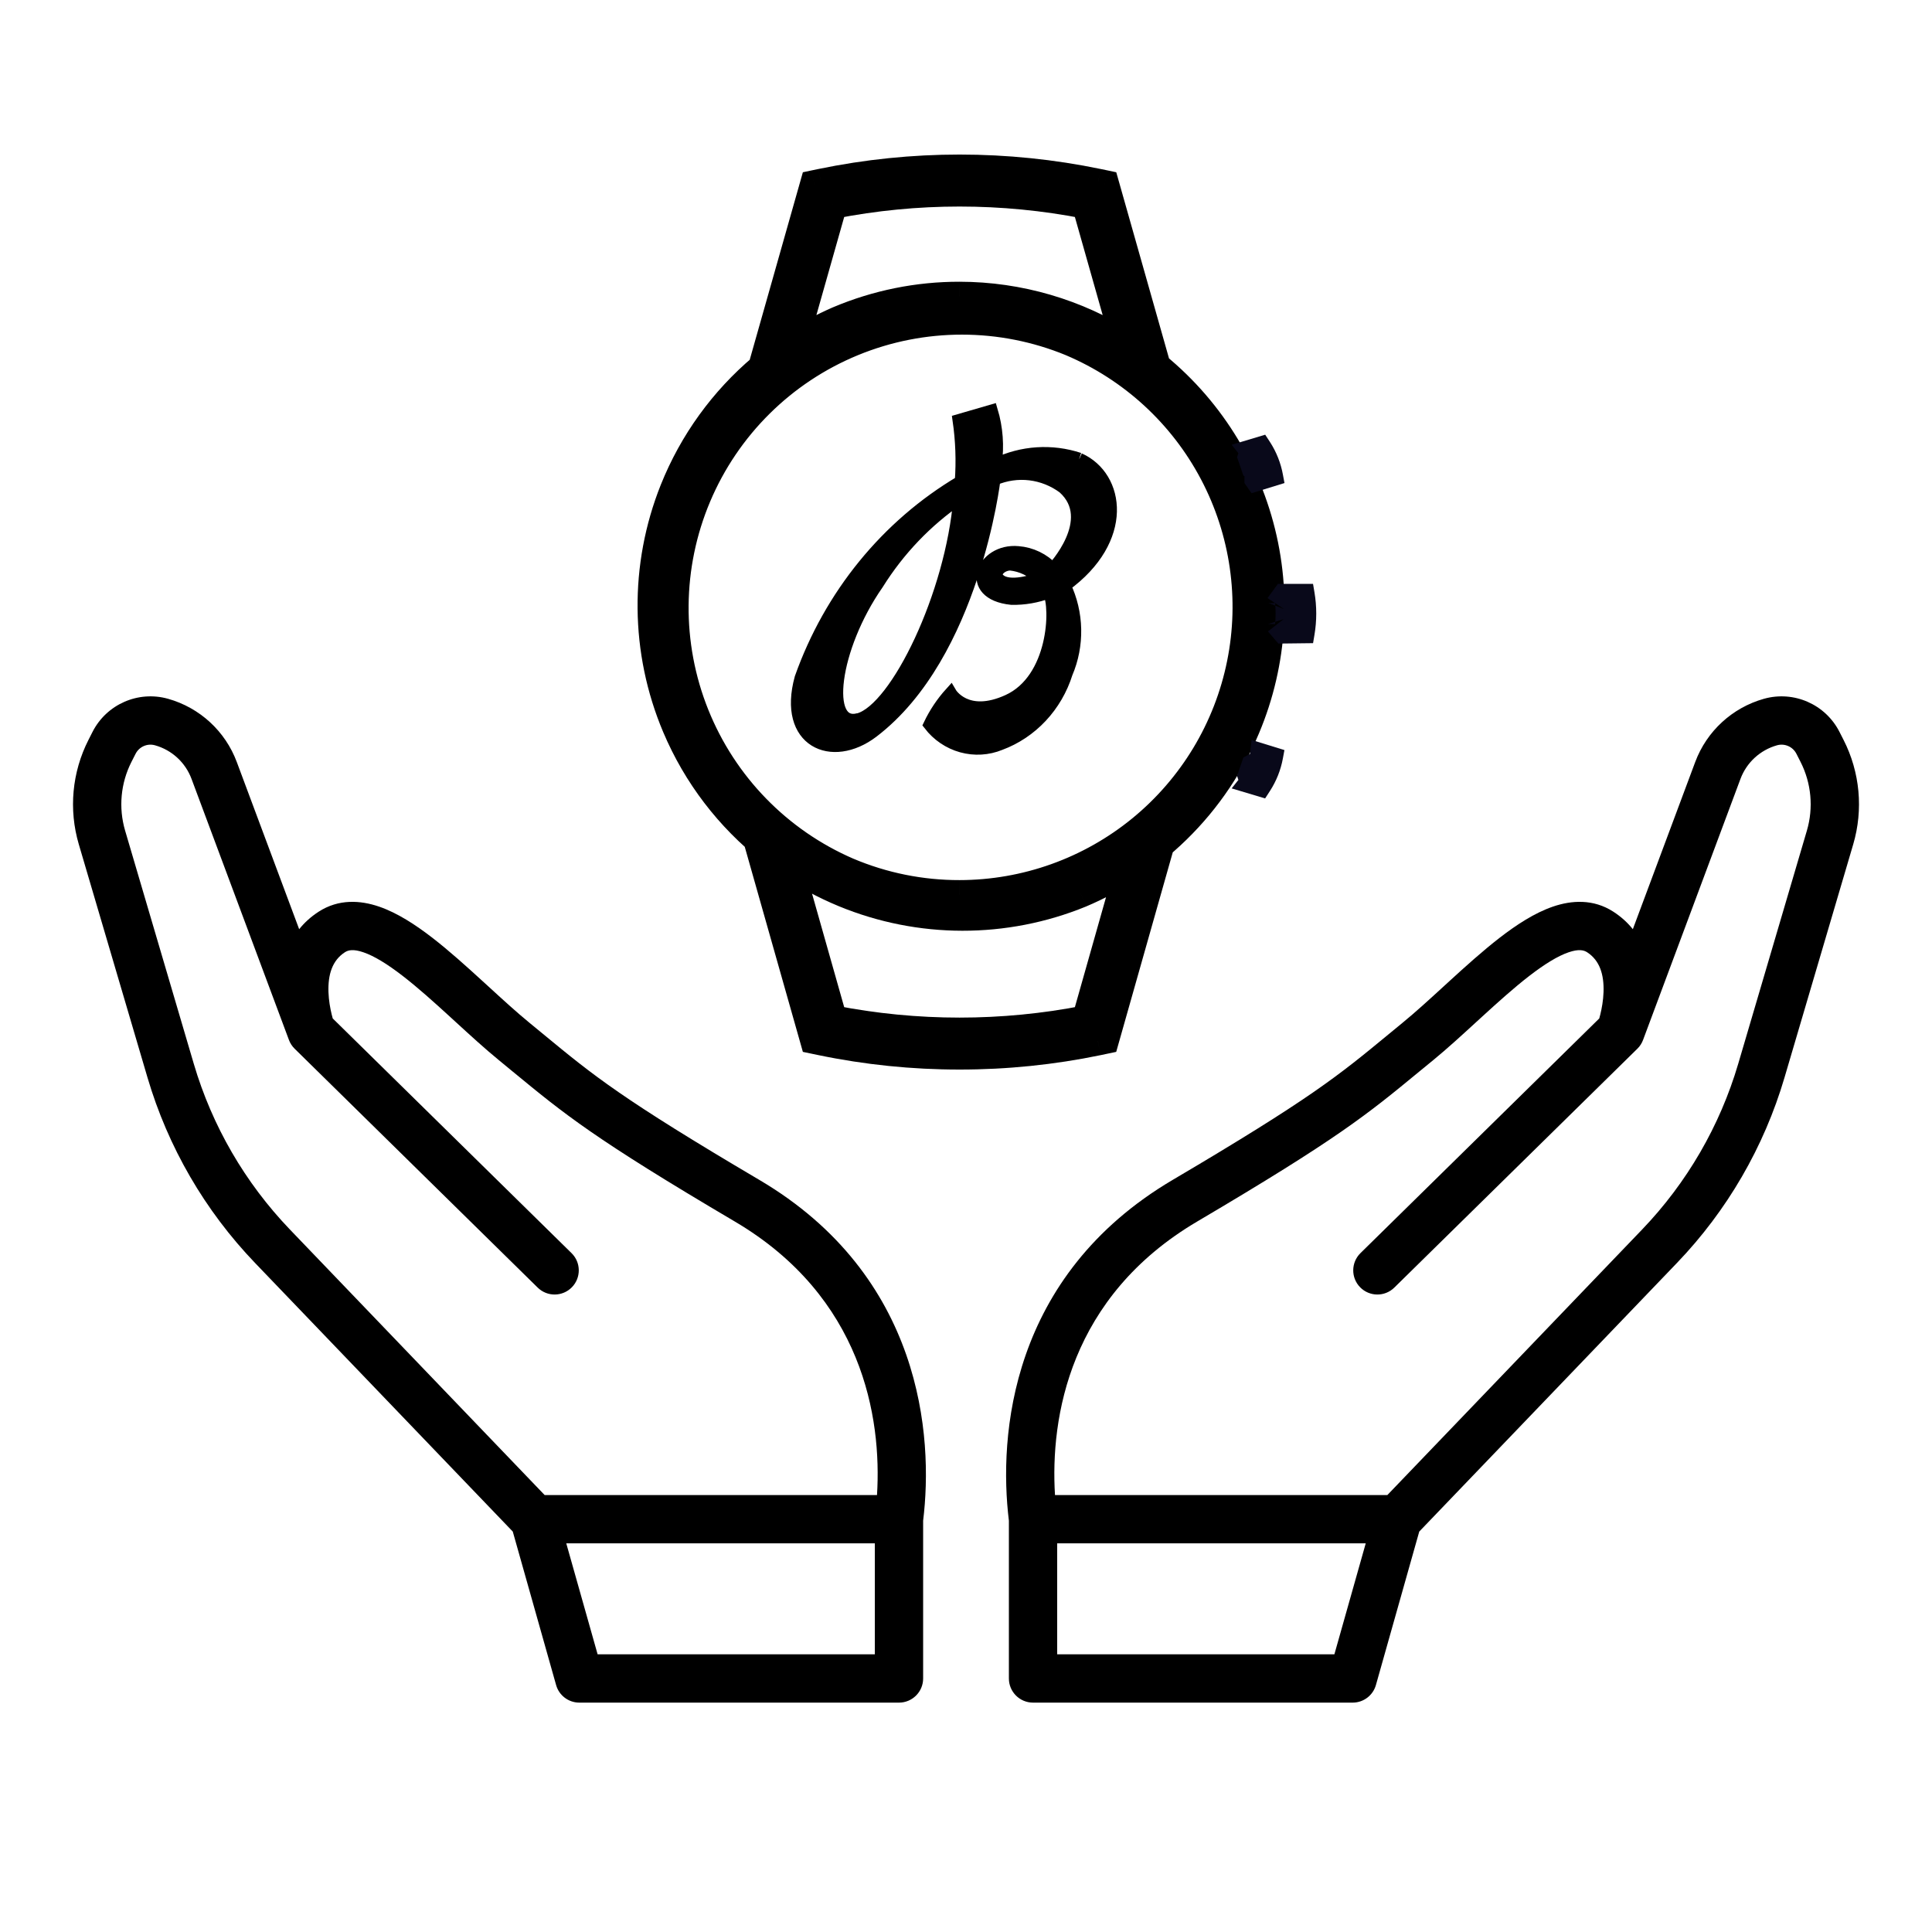
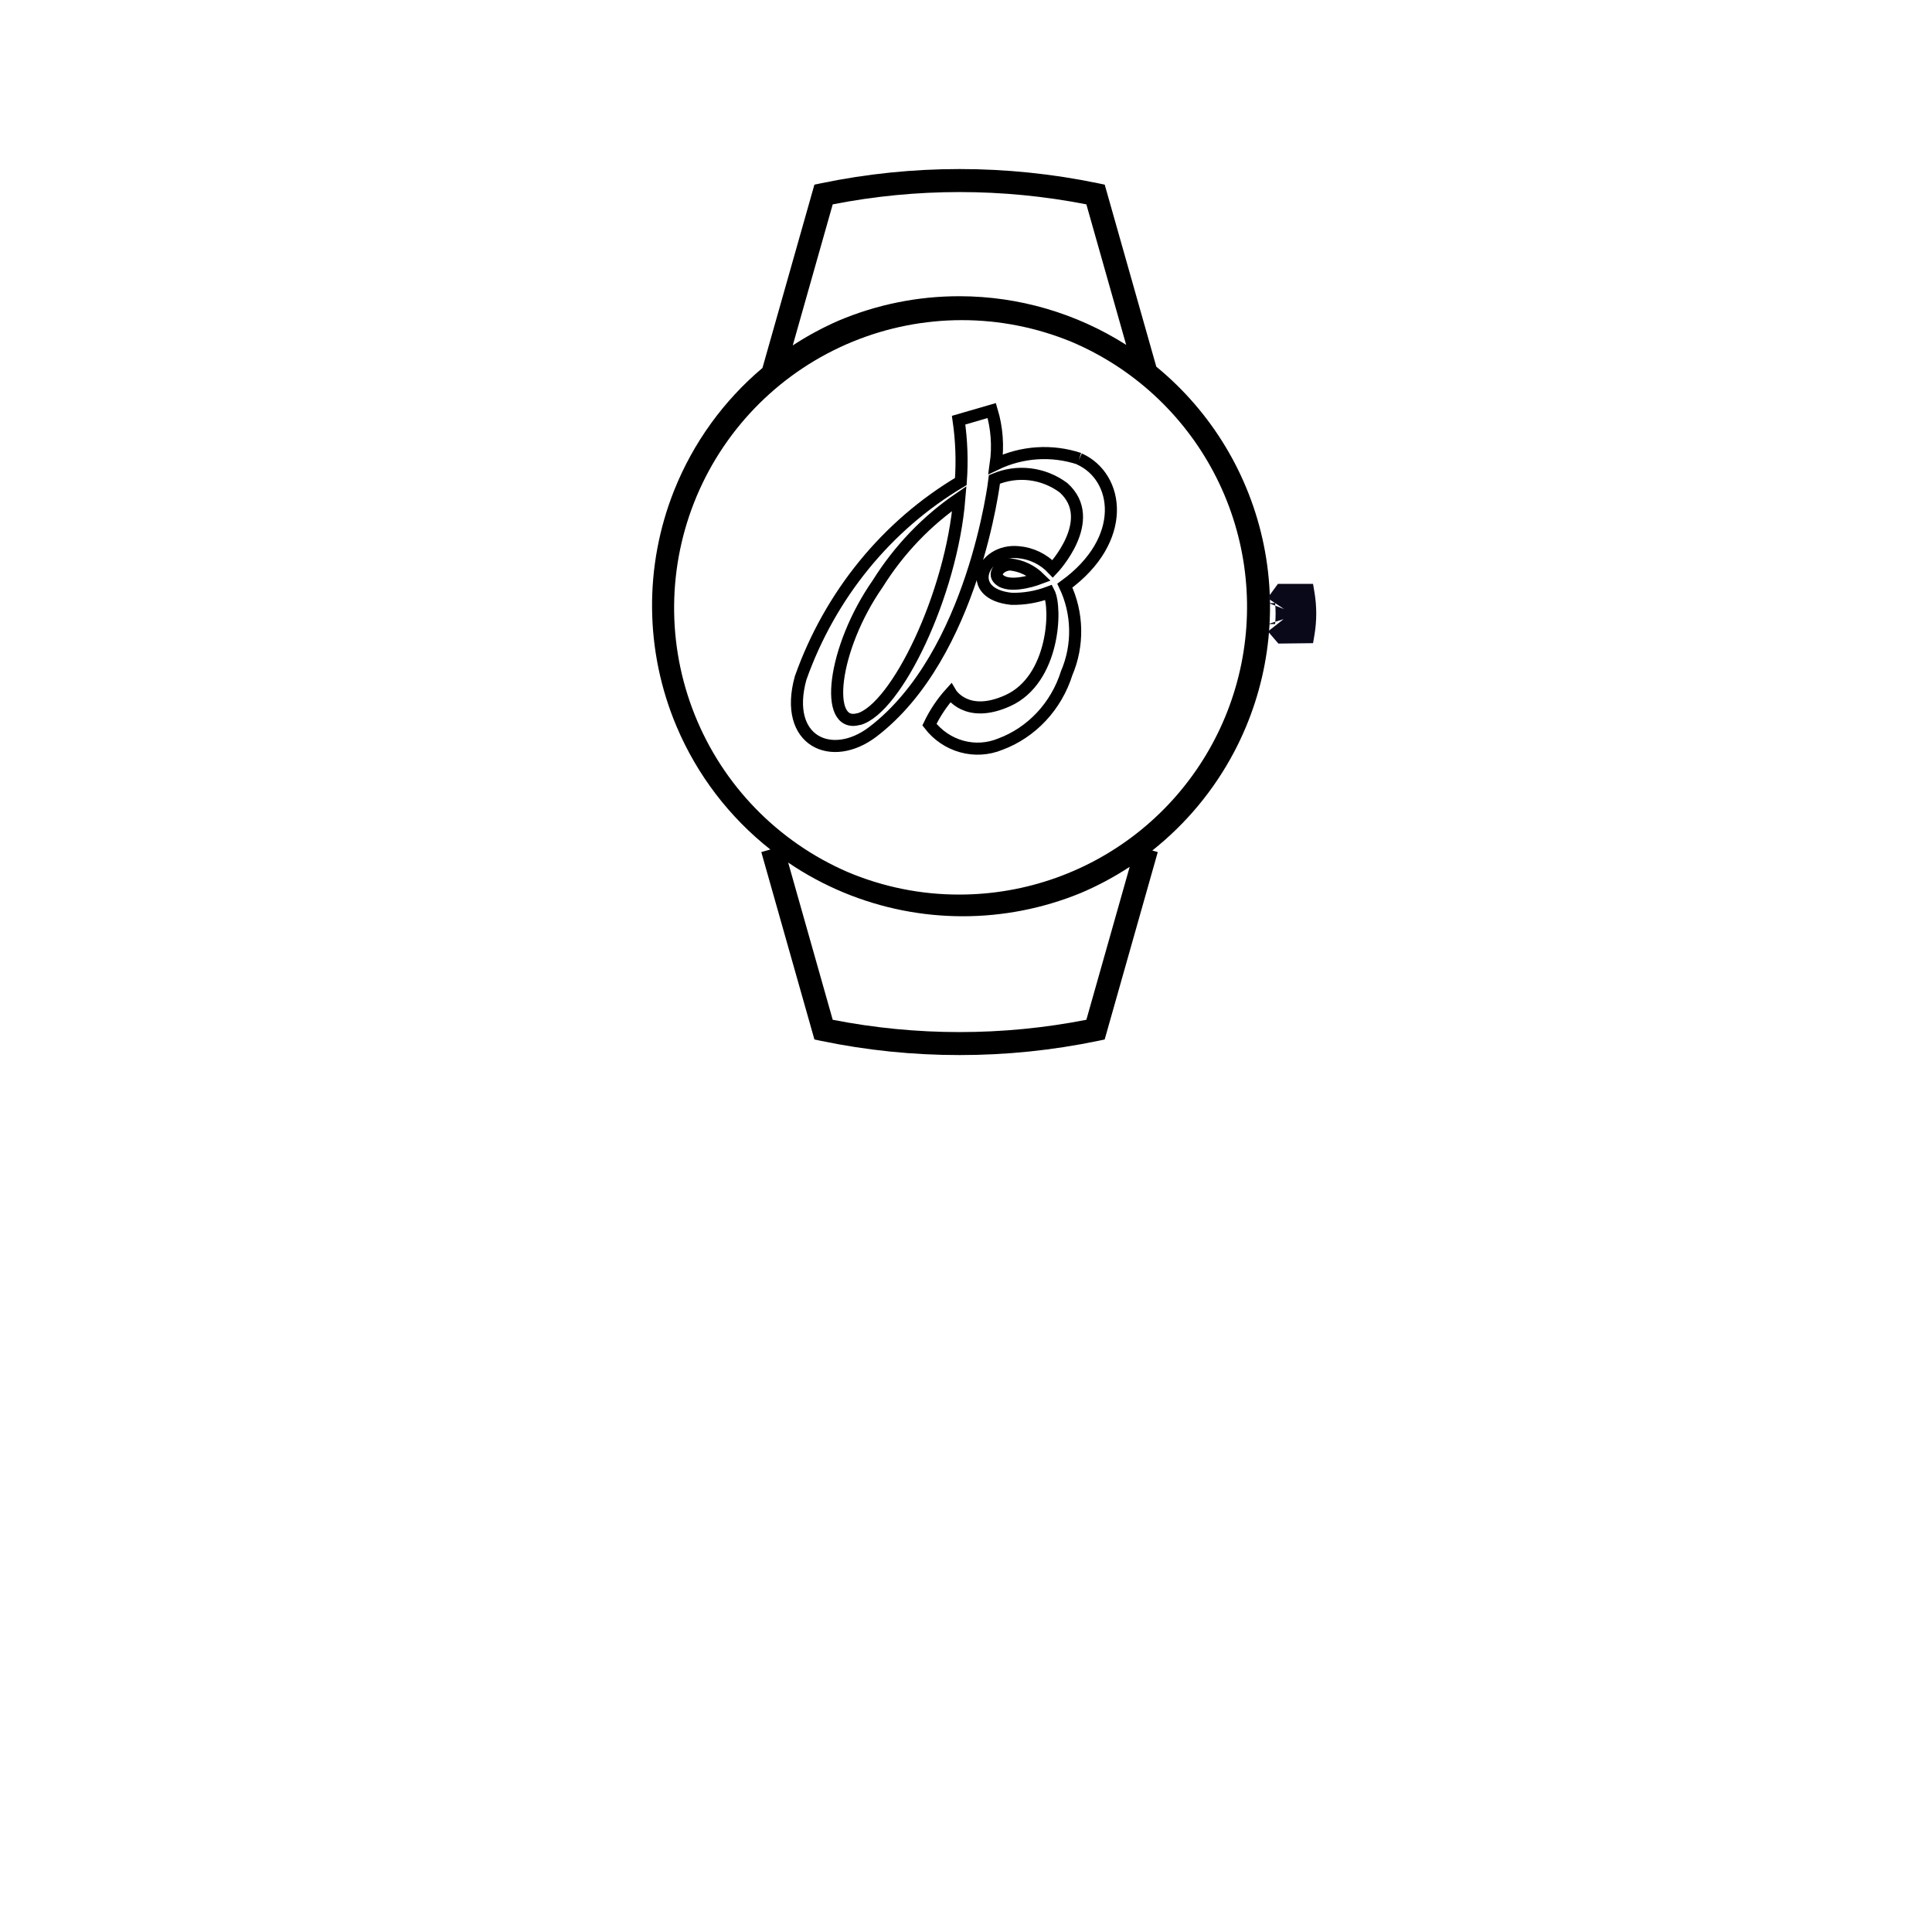
<svg xmlns="http://www.w3.org/2000/svg" width="80" height="80" viewBox="0 0 80 80" fill="none">
-   <path fill-rule="evenodd" clip-rule="evenodd" d="M6.958 28.935C5.722 28.588 4.414 29.162 3.831 30.306L3.662 30.64C2.982 31.976 2.839 33.522 3.263 34.961L6.106 44.614C6.954 47.495 8.482 50.129 10.561 52.296L21.233 63.419L23.027 69.773C23.148 70.204 23.541 70.502 23.989 70.502H37.225C37.777 70.502 38.225 70.054 38.225 69.502V62.969C38.654 59.47 38.188 52.834 31.442 48.857C25.736 45.492 24.581 44.541 22.526 42.847L22.526 42.847C22.334 42.689 22.134 42.524 21.922 42.35C21.386 41.911 20.819 41.392 20.217 40.84L19.991 40.634C19.317 40.018 18.604 39.373 17.9 38.829C17.206 38.293 16.455 37.801 15.697 37.541C14.919 37.274 14.019 37.219 13.197 37.75C12.866 37.964 12.6 38.21 12.388 38.476L9.805 31.554C9.329 30.277 8.271 29.304 6.958 28.935ZM24.746 68.502L23.448 63.907H36.225V68.502H24.746ZM30.426 50.58C35.713 53.697 36.516 58.692 36.315 61.907H22.553L12.005 50.912C10.147 48.976 8.782 46.622 8.024 44.049L5.181 34.395C4.902 33.447 4.996 32.428 5.444 31.547L5.614 31.213C5.764 30.919 6.1 30.771 6.418 30.861C7.116 31.056 7.678 31.574 7.931 32.253L11.963 43.058L11.963 43.06L11.964 43.06L11.964 43.061C12.015 43.198 12.095 43.322 12.2 43.425L22.265 53.317C22.659 53.704 23.292 53.698 23.679 53.304C24.066 52.91 24.061 52.277 23.667 51.89L13.778 42.172C13.764 42.123 13.749 42.067 13.734 42.004C13.674 41.758 13.613 41.43 13.601 41.081C13.577 40.354 13.757 39.769 14.282 39.43C14.418 39.342 14.626 39.288 15.049 39.433C15.493 39.585 16.038 39.917 16.677 40.412C17.307 40.898 17.964 41.49 18.642 42.11L18.867 42.316C19.462 42.861 20.073 43.421 20.655 43.897C20.86 44.066 21.054 44.225 21.241 44.38L21.242 44.38C23.381 46.142 24.595 47.142 30.426 50.58ZM73.042 28.935C74.278 28.588 75.587 29.162 76.169 30.306L76.339 30.64C77.019 31.976 77.161 33.522 76.738 34.961L73.894 44.614C73.046 47.495 71.518 50.129 69.439 52.296L58.768 63.419L56.974 69.773C56.852 70.204 56.459 70.502 56.011 70.502H42.776C42.223 70.502 41.776 70.054 41.776 69.502V62.969C41.346 59.47 41.813 52.835 48.558 48.857C54.264 45.492 55.419 44.541 57.474 42.847C57.666 42.689 57.866 42.524 58.078 42.35C58.614 41.911 59.181 41.392 59.783 40.841L59.783 40.841L60.009 40.634C60.683 40.018 61.397 39.373 62.1 38.829C62.794 38.293 63.545 37.801 64.303 37.541C65.081 37.274 65.981 37.219 66.803 37.75C67.134 37.964 67.4 38.21 67.612 38.476L70.195 31.554C70.671 30.277 71.729 29.304 73.042 28.935ZM55.254 68.502L56.552 63.907H43.776V68.502H55.254ZM49.574 50.58C44.288 53.697 43.485 58.692 43.685 61.907H57.447L67.996 50.912C69.853 48.976 71.218 46.622 71.976 44.049L74.819 34.395C75.098 33.447 75.004 32.428 74.556 31.547L74.386 31.213C74.237 30.919 73.9 30.771 73.582 30.861C72.885 31.057 72.322 31.574 72.069 32.253L68.037 43.058L68.037 43.06L68.037 43.06L68.036 43.061C67.985 43.198 67.905 43.322 67.8 43.425L57.735 53.317C57.341 53.704 56.708 53.698 56.321 53.304C55.934 52.91 55.94 52.277 56.333 51.89L66.222 42.172C66.236 42.123 66.251 42.067 66.266 42.004C66.326 41.758 66.387 41.43 66.399 41.081C66.423 40.354 66.243 39.769 65.718 39.43C65.582 39.343 65.375 39.288 64.951 39.433C64.507 39.585 63.963 39.918 63.323 40.412C62.694 40.898 62.036 41.49 61.358 42.11L61.133 42.316C60.538 42.861 59.928 43.421 59.346 43.898C59.14 44.066 58.945 44.226 58.758 44.38C56.619 46.142 55.405 47.142 49.574 50.58Z" fill="black" />
  <path fill-rule="evenodd" clip-rule="evenodd" d="M45.744 7.646L47.88 15.183C50.172 17.062 51.745 19.675 52.333 22.58C52.922 25.489 52.487 28.511 51.103 31.136C50.263 32.728 49.105 34.115 47.714 35.218L47.941 35.282L45.742 43.043L45.459 43.102C43.576 43.493 41.657 43.689 39.733 43.688C37.809 43.689 35.889 43.493 34.005 43.102L33.723 43.042L31.524 35.282L31.899 35.176C30.209 33.843 28.866 32.096 28.014 30.079C26.696 26.959 26.662 23.445 27.918 20.3C28.709 18.32 29.971 16.587 31.572 15.236L33.723 7.646L34.005 7.587C37.784 6.804 41.683 6.804 45.461 7.587L45.744 7.646ZM32.637 35.717L34.481 42.227C37.949 42.906 41.516 42.906 44.984 42.227L46.778 35.894C46.136 36.315 45.453 36.681 44.738 36.983C41.602 38.265 38.088 38.259 34.958 36.967C34.137 36.628 33.36 36.208 32.637 35.717ZM44.984 8.462L46.632 14.28C44.579 12.973 42.188 12.268 39.733 12.266C38.013 12.263 36.309 12.607 34.725 13.277C34.06 13.567 33.425 13.911 32.826 14.303L34.481 8.462C37.949 7.783 41.516 7.783 44.984 8.462ZM39.733 37.042C42.481 37.04 45.143 36.088 47.27 34.347C49.396 32.607 50.855 30.185 51.401 27.491C51.946 24.798 51.544 21.999 50.262 19.569C48.98 17.138 46.897 15.225 44.367 14.154C41.462 12.958 38.202 12.957 35.296 14.152C32.391 15.347 30.075 17.642 28.852 20.536C27.63 23.43 27.6 26.69 28.77 29.606C29.939 32.523 32.213 34.859 35.096 36.107C36.563 36.728 38.14 37.046 39.733 37.042Z" fill="black" />
-   <path d="M47.88 15.183L47.302 15.347L47.354 15.528L47.499 15.647L47.88 15.183ZM45.744 7.646L46.321 7.482L46.222 7.133L45.867 7.058L45.744 7.646ZM52.333 22.58L51.745 22.699V22.699L52.333 22.58ZM51.103 31.136L50.572 30.856L51.103 31.136ZM47.714 35.218L47.341 34.748L46.423 35.476L47.55 35.795L47.714 35.218ZM47.941 35.282L48.518 35.446L48.682 34.869L48.104 34.705L47.941 35.282ZM45.742 43.043L45.865 43.63L46.22 43.556L46.319 43.207L45.742 43.043ZM45.459 43.102L45.581 43.69L45.582 43.69L45.459 43.102ZM39.733 43.688L39.733 43.088H39.733L39.733 43.688ZM34.005 43.102L33.883 43.689L33.883 43.689L34.005 43.102ZM33.723 43.042L33.146 43.206L33.245 43.556L33.6 43.63L33.723 43.042ZM31.524 35.282L31.36 34.705L30.783 34.869L30.947 35.446L31.524 35.282ZM31.899 35.176L32.062 35.753L33.193 35.433L32.27 34.705L31.899 35.176ZM28.014 30.079L28.567 29.846L28.567 29.846L28.014 30.079ZM27.918 20.3L27.361 20.077L27.918 20.3ZM31.572 15.236L31.959 15.695L32.099 15.576L32.149 15.4L31.572 15.236ZM33.723 7.646L33.6 7.058L33.245 7.133L33.146 7.482L33.723 7.646ZM34.005 7.587L33.884 6.999L33.883 6.999L34.005 7.587ZM45.461 7.587L45.584 6.999L45.583 6.999L45.461 7.587ZM32.637 35.717L32.974 35.22L31.61 34.294L32.059 35.88L32.637 35.717ZM34.481 42.227L33.904 42.39L34.004 42.745L34.365 42.816L34.481 42.227ZM44.984 42.227L45.099 42.816L45.461 42.745L45.561 42.39L44.984 42.227ZM46.778 35.894L47.355 36.057L47.794 34.51L46.449 35.392L46.778 35.894ZM44.738 36.983L44.965 37.539L44.972 37.536L44.738 36.983ZM34.958 36.967L34.729 37.522L34.958 36.967ZM46.632 14.28L46.31 14.786L47.639 15.632L47.209 14.116L46.632 14.28ZM44.984 8.462L45.561 8.299L45.461 7.944L45.099 7.873L44.984 8.462ZM39.733 12.266L39.732 12.866L39.733 12.866L39.733 12.266ZM34.725 13.277L34.491 12.725L34.485 12.727L34.725 13.277ZM32.826 14.303L32.249 14.139L31.811 15.683L33.154 14.805L32.826 14.303ZM34.481 8.462L34.365 7.873L34.004 7.944L33.904 8.299L34.481 8.462ZM39.733 37.042L39.733 36.443L39.732 36.443L39.733 37.042ZM50.262 19.569L49.731 19.849V19.849L50.262 19.569ZM44.367 14.154L44.601 13.601L44.596 13.599L44.367 14.154ZM35.296 14.152L35.068 13.597V13.597L35.296 14.152ZM28.852 20.536L28.3 20.303L28.852 20.536ZM28.77 29.606L28.213 29.83L28.77 29.606ZM35.096 36.107L34.858 36.657L34.862 36.659L35.096 36.107ZM48.457 15.02L46.321 7.482L45.167 7.809L47.302 15.347L48.457 15.02ZM52.921 22.461C52.305 19.421 50.659 16.686 48.26 14.719L47.499 15.647C49.684 17.439 51.184 19.93 51.745 22.699L52.921 22.461ZM51.634 31.416C53.083 28.669 53.537 25.505 52.921 22.461L51.745 22.699C52.306 25.472 51.892 28.354 50.572 30.856L51.634 31.416ZM48.087 35.688C49.543 34.534 50.755 33.083 51.634 31.416L50.572 30.856C49.772 32.374 48.668 33.696 47.341 34.748L48.087 35.688ZM47.55 35.795L47.777 35.859L48.104 34.705L47.878 34.641L47.55 35.795ZM47.364 35.119L45.165 42.88L46.319 43.207L48.518 35.446L47.364 35.119ZM45.619 42.456L45.337 42.515L45.582 43.69L45.865 43.63L45.619 42.456ZM45.337 42.515C43.494 42.897 41.616 43.089 39.733 43.088L39.733 44.288C41.698 44.289 43.657 44.089 45.581 43.69L45.337 42.515ZM39.733 43.088C37.849 43.089 35.971 42.897 34.127 42.514L33.883 43.689C35.808 44.089 37.768 44.289 39.733 44.288L39.733 43.088ZM34.128 42.514L33.846 42.455L33.6 43.63L33.883 43.689L34.128 42.514ZM34.3 42.879L32.101 35.119L30.947 35.446L33.146 43.206L34.3 42.879ZM31.688 35.859L32.062 35.753L31.735 34.599L31.36 34.705L31.688 35.859ZM27.461 30.313C28.353 32.424 29.759 34.252 31.527 35.647L32.27 34.705C30.66 33.435 29.379 31.769 28.567 29.846L27.461 30.313ZM27.361 20.077C26.046 23.369 26.082 27.047 27.461 30.313L28.567 29.846C27.31 26.871 27.277 23.521 28.475 20.522L27.361 20.077ZM31.185 14.777C29.51 16.191 28.189 18.005 27.361 20.077L28.475 20.522C29.229 18.635 30.433 16.982 31.959 15.695L31.185 14.777ZM33.146 7.482L30.995 15.072L32.149 15.4L34.3 7.809L33.146 7.482ZM33.883 6.999L33.6 7.058L33.846 8.233L34.128 8.174L33.883 6.999ZM45.583 6.999C41.724 6.2 37.743 6.2 33.884 6.999L34.127 8.174C37.825 7.409 41.641 7.409 45.34 8.174L45.583 6.999ZM45.867 7.058L45.584 6.999L45.339 8.174L45.621 8.233L45.867 7.058ZM32.059 35.88L33.904 42.39L35.058 42.063L33.214 35.553L32.059 35.88ZM34.365 42.816C37.91 43.51 41.555 43.51 45.099 42.816L44.869 41.638C41.477 42.303 37.988 42.303 34.596 41.638L34.365 42.816ZM45.561 42.39L47.355 36.057L46.201 35.73L44.407 42.063L45.561 42.39ZM44.972 37.536C45.721 37.219 46.435 36.837 47.107 36.396L46.449 35.392C45.837 35.794 45.186 36.142 44.504 36.431L44.972 37.536ZM34.729 37.522C38.005 38.874 41.683 38.88 44.965 37.539L44.511 36.428C41.522 37.65 38.171 37.645 35.187 36.412L34.729 37.522ZM32.3 36.213C33.057 36.727 33.87 37.167 34.729 37.522L35.187 36.412C34.404 36.089 33.663 35.689 32.974 35.22L32.3 36.213ZM47.209 14.116L45.561 8.299L44.407 8.626L46.055 14.443L47.209 14.116ZM39.733 12.866C42.073 12.868 44.353 13.54 46.31 14.786L46.955 13.774C44.806 12.405 42.303 11.669 39.734 11.666L39.733 12.866ZM34.959 13.83C36.469 13.191 38.092 12.863 39.732 12.866L39.734 11.666C37.933 11.663 36.15 12.023 34.491 12.725L34.959 13.83ZM33.154 14.805C33.726 14.431 34.331 14.104 34.965 13.827L34.485 12.727C33.789 13.031 33.125 13.39 32.498 13.801L33.154 14.805ZM33.904 8.299L32.249 14.139L33.403 14.466L35.058 8.626L33.904 8.299ZM45.099 7.873C41.555 7.179 37.91 7.179 34.365 7.873L34.596 9.051C37.988 8.386 41.477 8.386 44.869 9.051L45.099 7.873ZM46.89 33.883C44.87 35.536 42.342 36.44 39.733 36.443L39.734 37.642C42.62 37.64 45.416 36.64 47.65 34.812L46.89 33.883ZM50.812 27.372C50.295 29.93 48.909 32.23 46.89 33.883L47.65 34.812C49.883 32.983 51.416 30.439 51.989 27.61L50.812 27.372ZM49.731 19.849C50.948 22.157 51.33 24.815 50.812 27.372L51.989 27.61C52.561 24.782 52.139 21.842 50.792 19.289L49.731 19.849ZM44.133 14.707C46.536 15.724 48.514 17.54 49.731 19.849L50.792 19.289C49.446 16.736 47.259 14.727 44.601 13.601L44.133 14.707ZM35.525 14.707C38.284 13.572 41.38 13.573 44.139 14.709L44.596 13.599C41.544 12.343 38.12 12.342 35.068 13.597L35.525 14.707ZM29.405 20.77C30.566 18.021 32.765 15.842 35.525 14.707L35.068 13.597C32.016 14.853 29.584 17.263 28.3 20.303L29.405 20.77ZM29.327 29.383C28.216 26.614 28.244 23.518 29.405 20.77L28.3 20.303C27.016 23.343 26.985 26.767 28.213 29.83L29.327 29.383ZM35.334 35.556C32.596 34.371 30.437 32.152 29.327 29.383L28.213 29.83C29.441 32.893 31.829 35.347 34.858 36.657L35.334 35.556ZM39.732 36.443C38.22 36.446 36.722 36.144 35.33 35.554L34.862 36.659C36.404 37.312 38.061 37.646 39.734 37.642L39.732 36.443Z" fill="black" />
  <path d="M52.935 26.649L52.503 26.146L53.151 25.638L52.503 25.841H52.8C52.827 25.553 52.827 25.263 52.8 24.974L52.527 24.971L53.172 25.221L52.485 24.766L52.915 24.178H54.37L54.427 24.513C54.528 25.105 54.528 25.709 54.427 26.301L54.371 26.632L52.935 26.649Z" fill="#09091A" />
-   <path d="M51.53 20.002V19.717L51.486 19.694L51.224 18.931L51.279 18.767L51 18.417L52.389 18L52.586 18.301C52.855 18.716 53.038 19.18 53.125 19.666L53.188 20.002L51.823 20.423L51.53 20.002Z" fill="#09091A" />
-   <path d="M51 32.646L51.279 32.295L51.223 32.129L51.486 31.367L51.762 31.216L51.825 30.639L53.186 31.059L53.123 31.397C53.035 31.883 52.85 32.346 52.581 32.76L52.386 33.061L51 32.646Z" fill="#09091A" />
-   <path d="M41.448 24.052C41.023 23.78 41.44 23.374 41.836 23.374C42.288 23.421 42.713 23.623 43.044 23.948C43.044 23.948 41.948 24.368 41.448 24.053M35.558 29.775C34.093 30.182 34.481 26.843 36.342 24.174C37.222 22.766 38.373 21.563 39.724 20.64C39.404 24.61 37.12 29.34 35.558 29.78M44.689 18.994C43.55 18.618 42.316 18.699 41.231 19.221C41.338 18.477 41.282 17.718 41.067 17L39.694 17.399C39.816 18.239 39.847 19.091 39.785 19.939C36.719 21.756 34.37 24.638 33.151 28.078C32.428 30.705 34.444 31.596 36.141 30.304C40.327 27.112 41.178 19.851 41.178 19.851C41.644 19.654 42.149 19.581 42.649 19.641C43.148 19.701 43.625 19.891 44.035 20.194C45.518 21.521 43.593 23.556 43.593 23.556C43.212 23.152 42.702 22.906 42.159 22.864C40.659 22.725 39.897 24.595 41.888 24.796C42.414 24.806 42.937 24.715 43.431 24.529C43.764 25.168 43.663 28.133 41.737 29.009C40.007 29.796 39.364 28.694 39.364 28.694C39.011 29.084 38.715 29.526 38.486 30.006C38.827 30.448 39.295 30.764 39.821 30.91C40.348 31.056 40.906 31.024 41.413 30.817C42.058 30.578 42.641 30.188 43.119 29.678C43.596 29.168 43.955 28.552 44.168 27.876C44.413 27.303 44.533 26.681 44.52 26.054C44.507 25.428 44.362 24.812 44.094 24.25C46.725 22.339 46.343 19.744 44.693 19.003" fill="black" />
  <path d="M41.448 24.052C41.023 23.78 41.44 23.374 41.836 23.374C42.288 23.421 42.713 23.623 43.044 23.948C43.044 23.948 41.948 24.368 41.448 24.053M35.558 29.775C34.093 30.182 34.481 26.843 36.342 24.174C37.222 22.766 38.373 21.563 39.724 20.64C39.404 24.61 37.12 29.34 35.558 29.78M44.689 18.994C43.55 18.618 42.316 18.699 41.231 19.221C41.338 18.477 41.282 17.718 41.067 17L39.694 17.399C39.816 18.239 39.847 19.091 39.785 19.939C36.719 21.756 34.37 24.638 33.151 28.078C32.428 30.705 34.444 31.596 36.141 30.304C40.327 27.112 41.178 19.851 41.178 19.851C41.644 19.654 42.149 19.581 42.649 19.641C43.148 19.701 43.625 19.891 44.035 20.194C45.518 21.521 43.593 23.556 43.593 23.556C43.212 23.152 42.702 22.906 42.159 22.864C40.659 22.725 39.897 24.595 41.888 24.796C42.414 24.806 42.937 24.715 43.431 24.529C43.764 25.168 43.663 28.133 41.737 29.009C40.007 29.796 39.364 28.694 39.364 28.694C39.011 29.084 38.715 29.526 38.486 30.006C38.827 30.448 39.295 30.764 39.821 30.91C40.348 31.056 40.906 31.024 41.413 30.817C42.058 30.578 42.641 30.188 43.119 29.678C43.596 29.168 43.955 28.552 44.168 27.876C44.413 27.303 44.533 26.681 44.52 26.054C44.507 25.428 44.362 24.812 44.094 24.25C46.725 22.339 46.343 19.744 44.693 19.003" stroke="black" stroke-width="0.5" />
</svg>